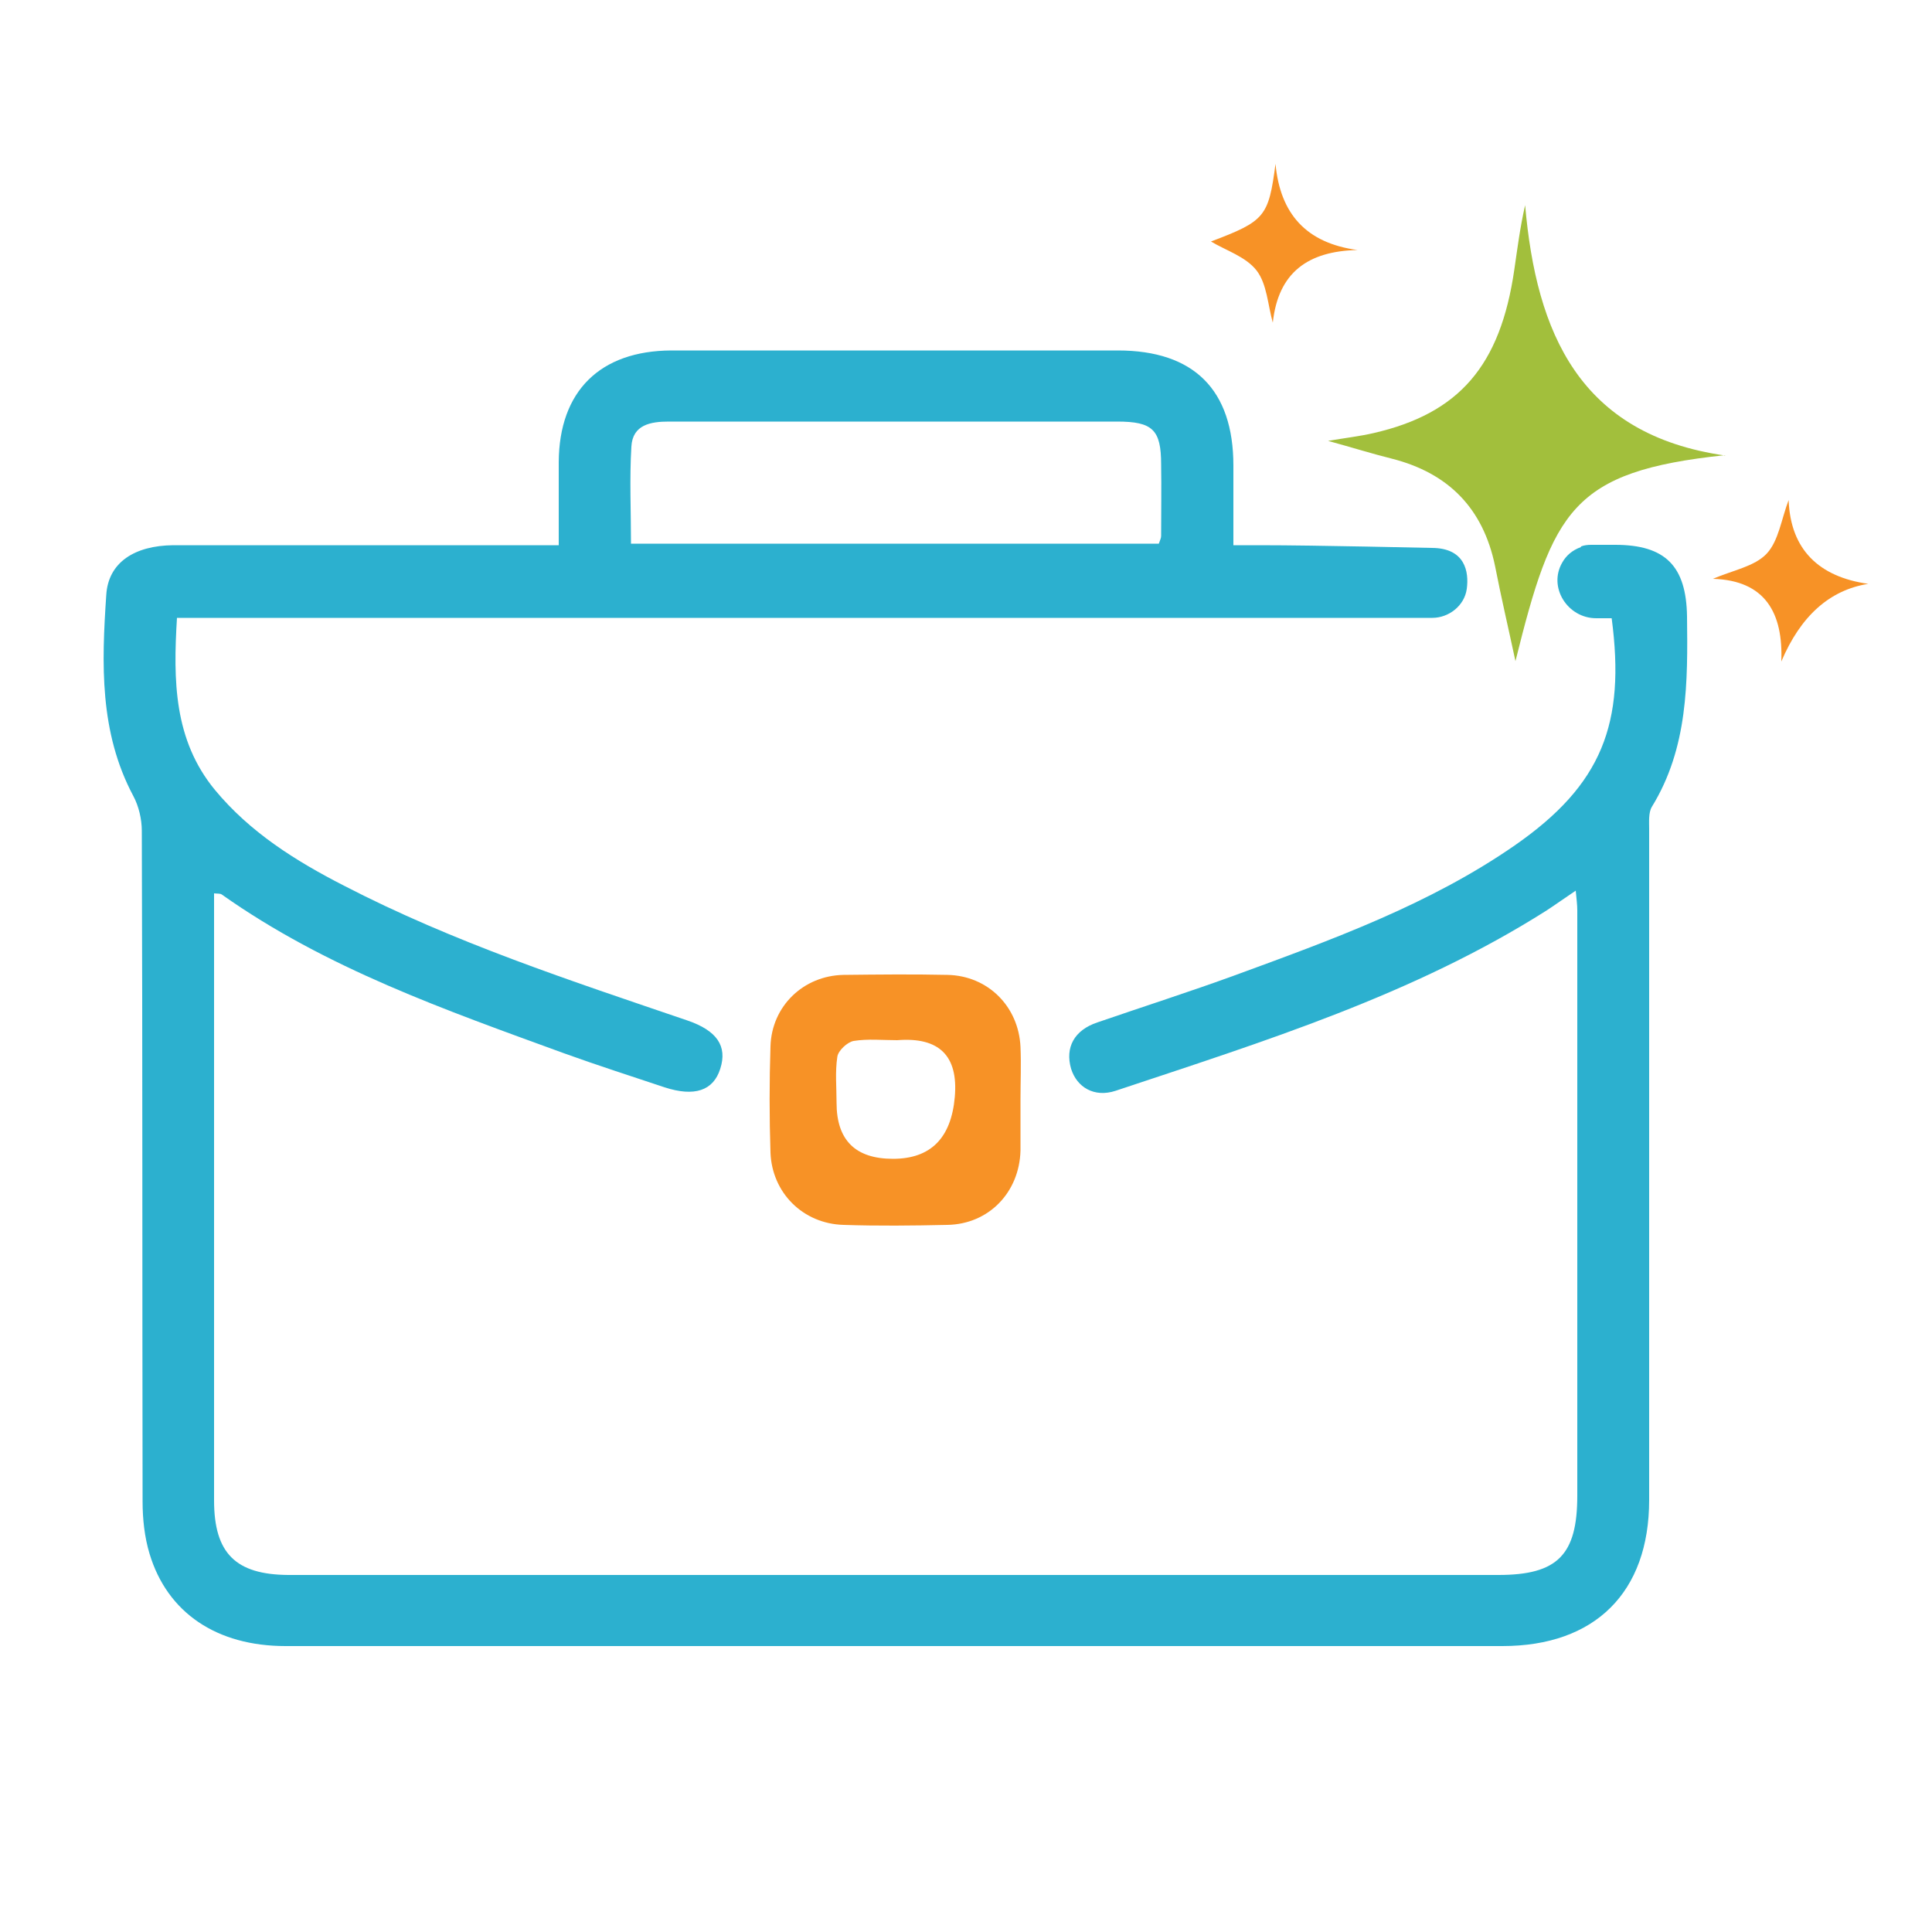
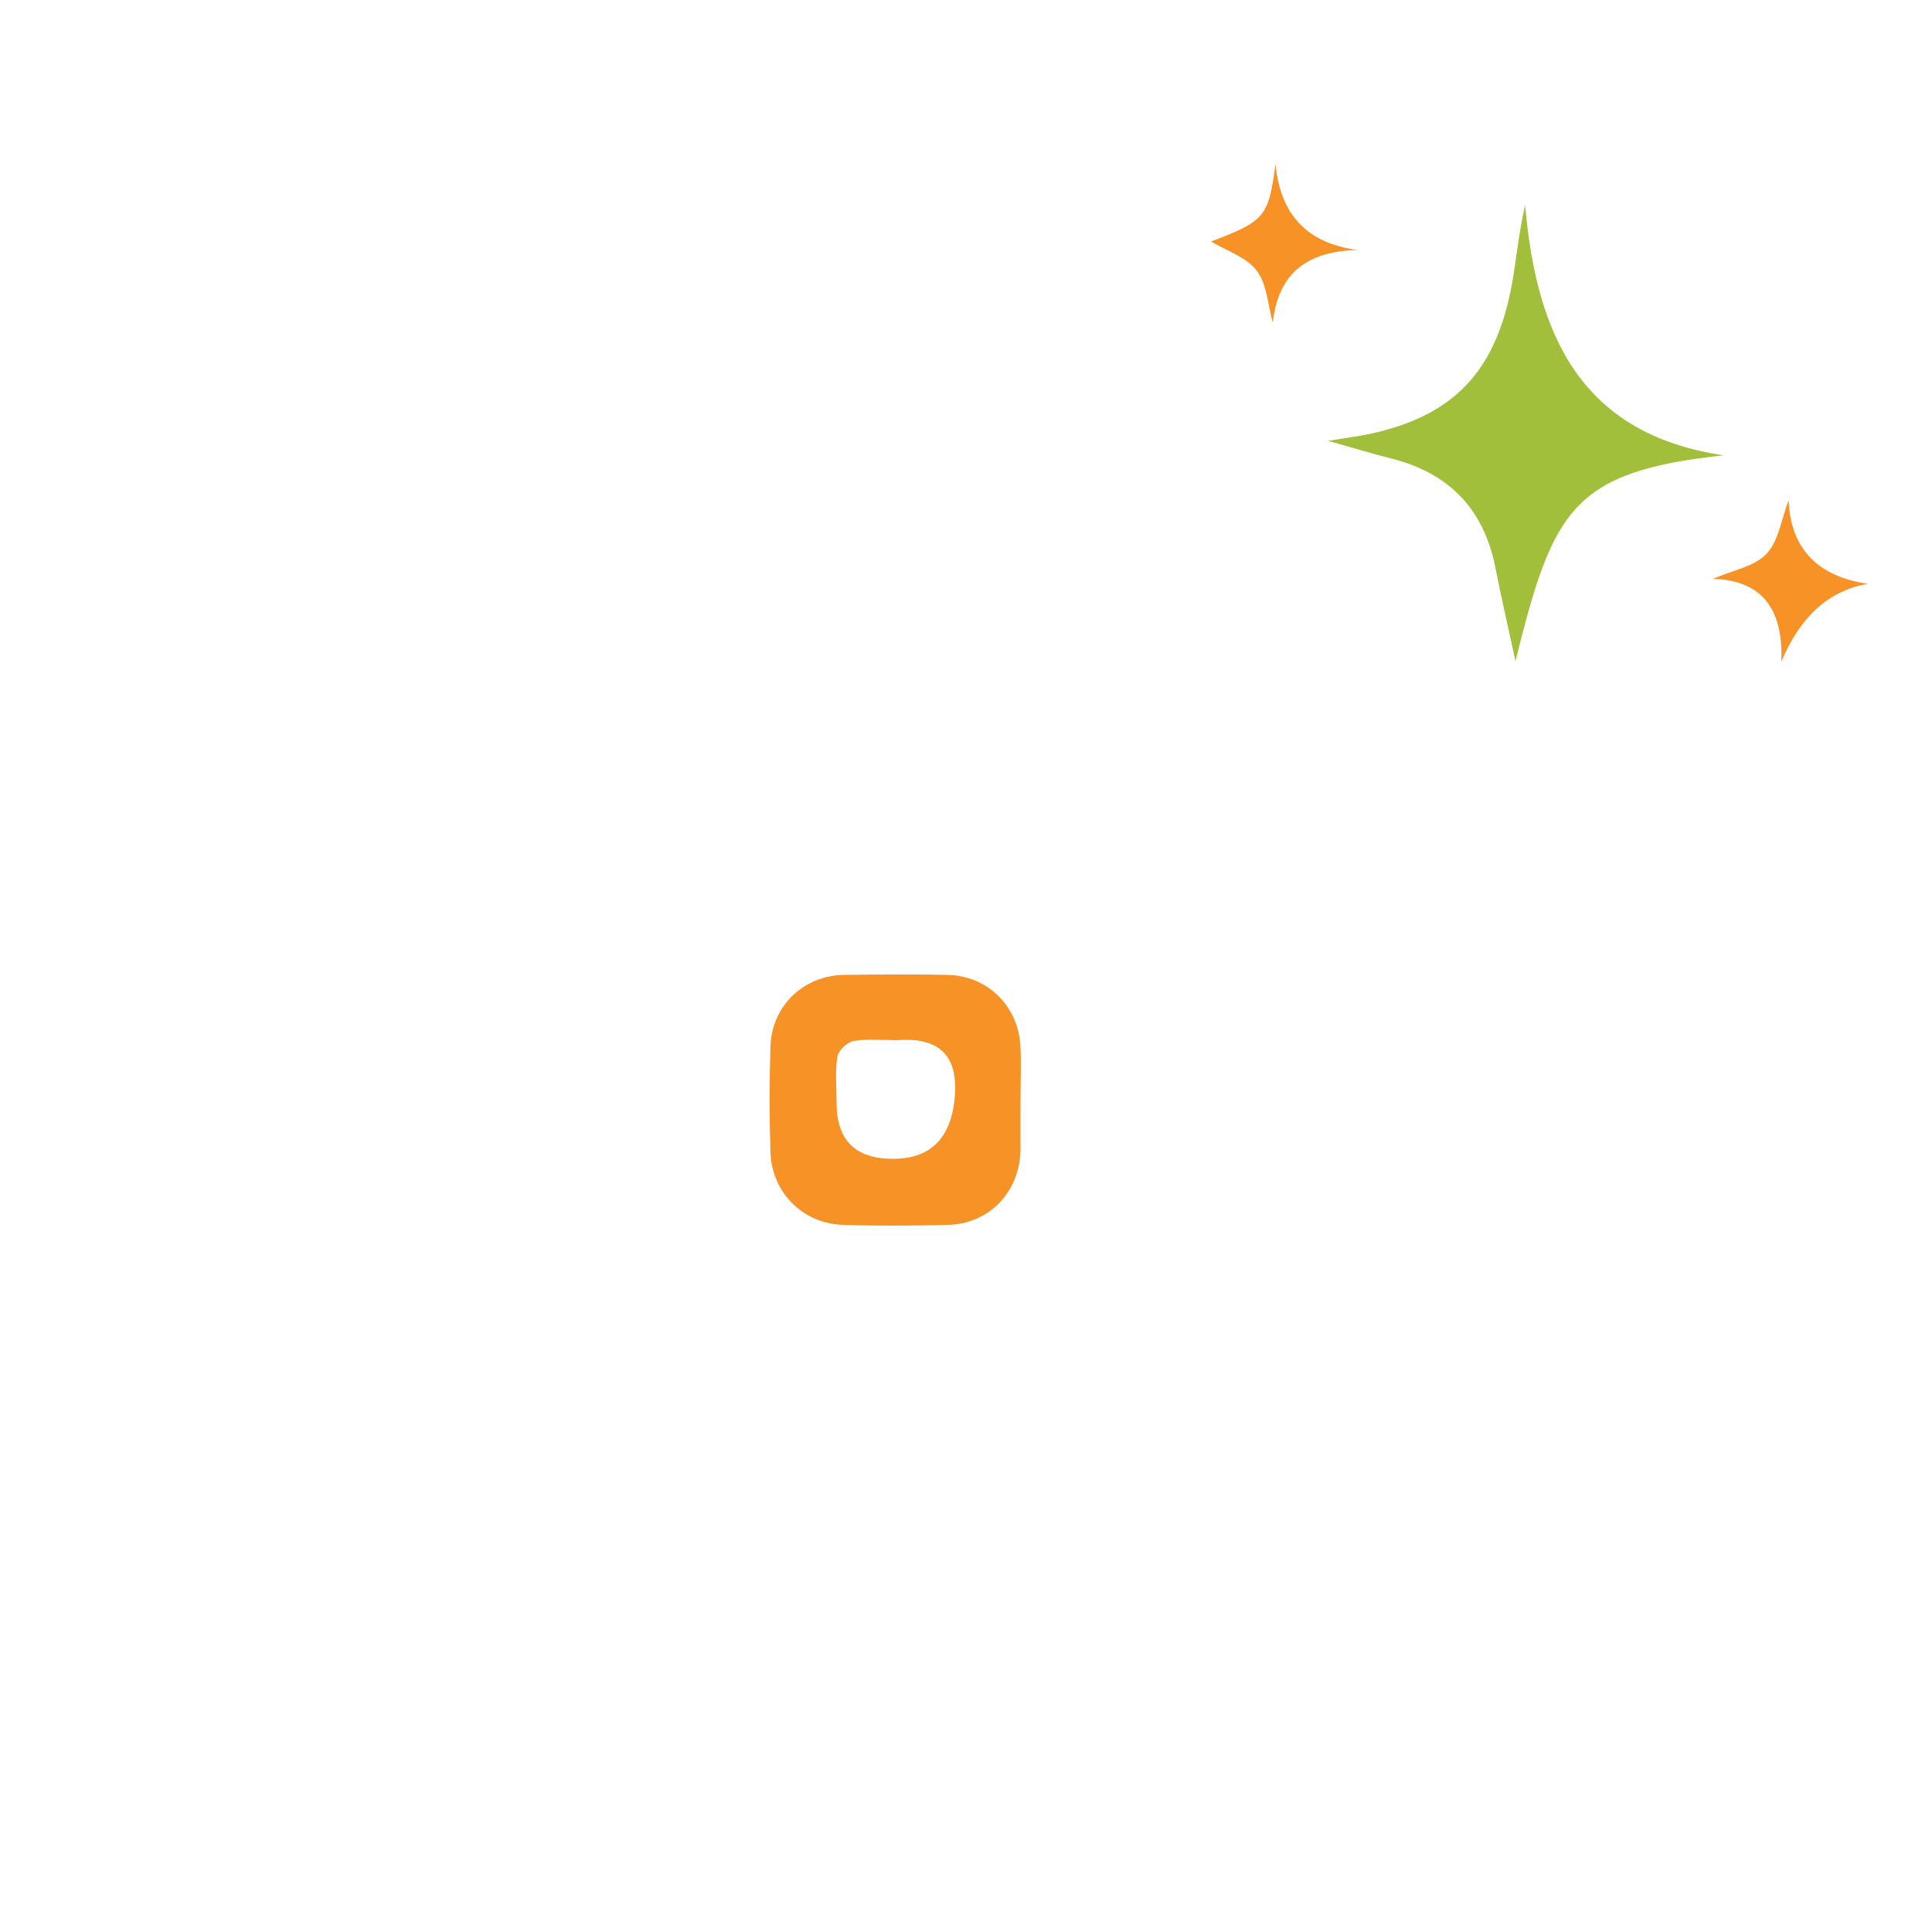
<svg xmlns="http://www.w3.org/2000/svg" version="1.1" viewBox="0 0 500 500">
  <defs>
    <style>
      .cls-1 {
        fill: #2cb0cf;
      }

      .cls-2 {
        fill: #f79226;
      }

      .cls-3 {
        fill: #a2bf3c;
      }
    </style>
  </defs>
  <g>
    <g id="Layer_1">
      <g id="WXq8Cd.tif">
        <g>
          <path class="cls-3" d="M446.4,117.8c-39.7,4.2-44.5,14.3-54.2,53.3-1.8-8.4-3.7-16.5-5.3-24.7-3.1-14.9-12.1-24-26.7-27.7-5.2-1.3-10.3-2.9-16.5-4.6,4.7-.8,8.2-1.2,11.7-2,22.3-5.1,32.9-17.5,36.5-42.3.8-5.5,1.5-11,2.8-16.7,2.9,33,14,59.4,51.8,64.8Z" />
          <path class="cls-2" d="M462.9,129.5c.5,12.7,7.8,19.8,20.6,21.6q-15,2.4-22.5,20.1c.5-12.5-4.1-21-17.7-21.4,5.1-2.2,10.8-3.2,13.9-6.5,3.1-3.3,3.8-8.9,5.7-13.9Z" />
          <path class="cls-2" d="M330.1,42.4c1.2,12.9,7.9,20.5,21.2,22.3-12.8.3-20.5,5.8-21.9,18.8-1.3-4.6-1.5-10-4.2-13.5-2.8-3.6-8-5.2-11.8-7.5,14-5.3,14.9-6.4,16.7-20.1Z" />
        </g>
      </g>
      <g id="E1oAEf">
        <g>
-           <path class="cls-1" d="M409.2,141.4c.8-.3,1.7-.4,2.6-.4,2,0,4.3,0,6.2,0,13,0,18.4,5.5,18.6,18.5.2,17,.3,34-9.1,49.3-.9,1.5-.7,3.9-.7,5.8,0,57.9,0,115.7,0,173.6,0,23.9-14,37.8-38,37.8-105,0-209.9,0-314.9,0-17.8,0-30.6-8.6-35.2-23.9-1.3-4.3-1.8-9-1.8-13.5-.1-57.9,0-115.8-.2-173.6,0-3-.8-6.4-2.2-9-8.8-16.5-8.2-34.3-7-52,.5-8.5,7.4-12.8,17.3-12.9,30.7,0,61.5,0,92.2,0,2.2,0,4.4,0,7.6,0,0-7.6,0-14.6,0-21.5.1-18.4,10.7-28.8,29.1-28.9,38.5,0,77,0,115.6,0,19.7,0,29.9,10.2,29.9,29.8,0,6.6,0,13.1,0,20.6,2.5,0,4.6,0,6.7,0,15.3,0,43.3.7,44.6.7,8.7,0,9.7,6.2,9.1,10.6s-4.7,7.5-8.9,7.5H45.8c-1,16.3-.8,31.6,9.8,44.5,9.1,11,20.9,18.4,33.4,24.8,28.4,14.7,58.7,24.6,88.9,34.9,7.6,2.6,10.4,6.6,8.5,12.5-1.8,5.7-6.7,7.3-14.4,4.8-8.7-2.9-17.4-5.7-26-8.8-30.7-11.2-61.6-22-88.6-41.1-.4-.3-1.1-.2-2-.3v6.8c0,50.1,0,100.2,0,150.3,0,13.7,5.6,19.2,19.2,19.3,104.4,0,208.8,0,313.2,0,15.3,0,20.4-5.2,20.4-20.5,0-50.5,0-101,0-151.5,0-1.5-.2-2.9-.4-5.1-3,2-5.2,3.6-7.5,5.1-34.5,21.9-73.2,33.9-111.6,46.7-5.5,1.8-10-.9-11.5-5.7-1.6-5.5.8-10,6.8-12,11.9-4.1,23.8-7.9,35.6-12.2,25.1-9.2,50.3-18.3,72.4-33.6,22.6-15.7,28.7-31.5,25.1-58.8h-4c-7.4,0-12.5-8-8.8-14.4,1-1.8,2.6-3.2,4.8-4ZM299.9,140.7c.3-.9.6-1.4.6-2,0-6.2.1-12.4,0-18.5,0-9-2.2-11.1-11.4-11.1-25.3,0-50.6,0-75.9,0-13.4,0-26.7,0-40.1,0-4.7,0-9.4.8-9.7,6.5-.5,8.3-.1,16.6-.1,25.1h136.6Z" />
          <path class="cls-2" d="M264.1,284.6c0,4.4,0,8.8,0,13.2-.3,10.8-8.2,19-18.9,19.2-9,.2-18,.3-26.9,0-10.5-.3-18.5-8.3-18.9-18.7-.3-9.2-.3-18.4,0-27.5.3-10.4,8.5-18.3,18.9-18.5,9-.1,18-.2,26.9,0,10.4.2,18.4,8.1,18.9,18.6.2,4.6,0,9.2,0,13.8,0,0,0,0,0,0ZM232.2,269.2c-3.8,0-7.6-.4-11.3.2-1.6.3-4,2.5-4.2,4.1-.6,3.9-.2,7.9-.2,11.9q0,14.5,14.6,14.5t16-16-14.9-14.7Z" />
        </g>
      </g>
    </g>
  </g>
</svg>